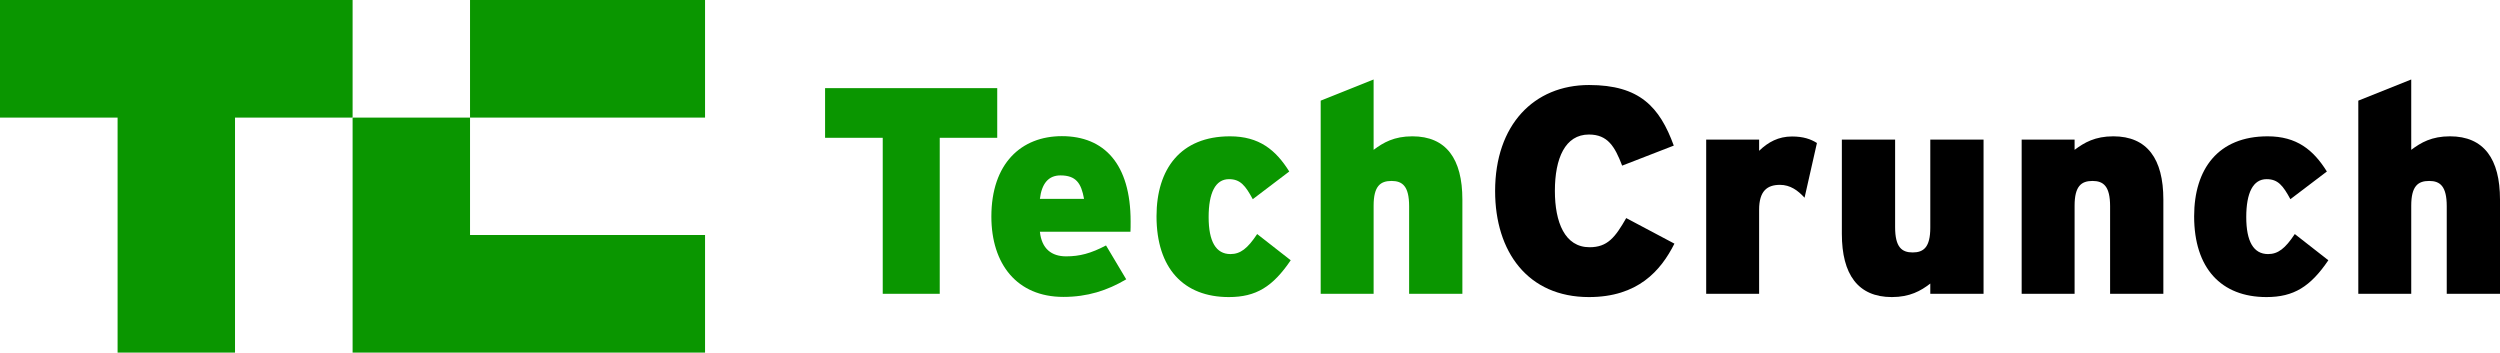
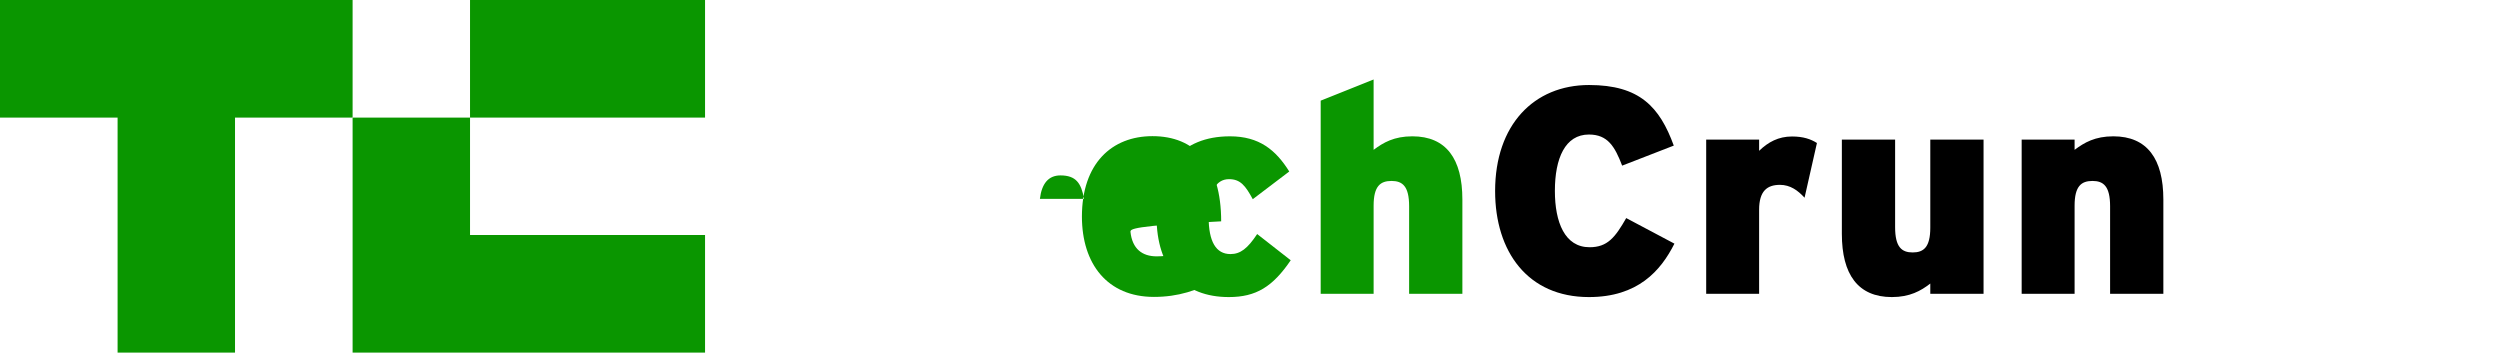
<svg xmlns="http://www.w3.org/2000/svg" id="Layer_1" x="0px" y="0px" viewBox="0 0 1535 216.5" style="enable-background:new 0 0 1535 216.5;" xml:space="preserve">
  <style type="text/css"> .st0{fill:#0A9600;} </style>
  <g>
    <g>
-       <path class="st0" d="M577,84.6v95.8h-35V84.6h-35.4V54.1h105.7v30.5H577z" />
-       <path class="st0" d="M694.1,142.3h-55.6c1.1,10.5,7.2,15.1,16.1,15.1c8.3,0,15.2-1.8,24.5-6.7l12.4,20.8 c-11.7,6.9-23.8,10.8-38.6,10.8c-28.5,0-44.2-20.2-44.2-49.3c0-32.7,18.4-49.4,43.3-49.4c26,0,42.2,17.1,42.2,52.3 C694.2,138.7,694.2,140.7,694.1,142.3z M651.1,107.7c-7.4,0-11.5,5.1-12.6,14.4h27.1C663.9,112.5,660.7,107.7,651.1,107.7z" />
+       <path class="st0" d="M694.1,142.3c1.1,10.5,7.2,15.1,16.1,15.1c8.3,0,15.2-1.8,24.5-6.7l12.4,20.8 c-11.7,6.9-23.8,10.8-38.6,10.8c-28.5,0-44.2-20.2-44.2-49.3c0-32.7,18.4-49.4,43.3-49.4c26,0,42.2,17.1,42.2,52.3 C694.2,138.7,694.2,140.7,694.1,142.3z M651.1,107.7c-7.4,0-11.5,5.1-12.6,14.4h27.1C663.9,112.5,660.7,107.7,651.1,107.7z" />
      <path class="st0" d="M754.5,182.4c-27.8,0-44.4-17.7-44.4-49.6c0-29.1,14.8-49.1,45.1-49.1c17.9,0,28.1,8.3,36.4,21.6l-22.4,17 c-4.5-8.3-7.6-12.3-14.6-12.3c-8.3,0-12.5,8.3-12.5,23.3c0,15,4.5,22.7,13.4,22.7c6.1,0,10.5-3.4,16.4-12.3l20.6,16.1 C781.5,176,771.3,182.4,754.5,182.4z" />
      <path class="st0" d="M865.2,180.4v-53.8c0-12.3-4.1-15.5-10.8-15.5c-6.9,0-11,3.2-11,15.2v54.1h-32.5V61.8l32.5-13V92 c6-4.5,12.6-8.3,23.8-8.3c20.8,0,30.7,13.9,30.7,38.8v57.9H865.2z" />
      <path d="M975.6,182.4c-37.5,0-57.6-27.8-57.6-65.1c0-40.6,23.8-65.1,57.7-65.1c31,0,43.3,13.4,52,37.2L996,101.7 c-4.5-11.7-8.8-19.1-20.4-19.1c-14.6,0-20.9,14.6-20.9,34.6c0,19.3,6.1,34.6,21.3,34.6c11,0,15.7-6,22.5-17.9l29.6,15.7 C1019.7,166.3,1005.6,182.4,975.6,182.4z" />
      <path d="M1108,121.4c-4.1-4.5-8.8-7.9-15.1-7.9c-7.9,0-12.8,3.8-12.8,15.3v51.6h-32.5V85.7h32.5v6.9c5.6-5.4,11.9-8.8,20.2-8.8 c6.9,0,11.5,1.6,15.3,4L1108,121.4z" />
      <path d="M1185.2,180.4v-6.3c-5.8,4.5-12.6,8.3-23.6,8.3c-20.8,0-30.7-13.9-30.7-38.8V85.7h32.7v53.8c0,12.3,4.1,15.5,10.8,15.5 c6.7,0,10.8-3.2,10.8-15.2V85.7h32.7v94.7H1185.2z" />
      <path d="M1295.6,180.4v-53.8c0-12.3-4.1-15.5-10.8-15.5c-6.9,0-11,3.2-11,15.2v54.1h-32.5V85.7h32.5V92c6-4.5,12.6-8.3,23.8-8.3 c20.8,0,30.7,13.9,30.7,38.8v57.9H1295.6z" />
-       <path d="M1391.6,182.4c-27.8,0-44.4-17.7-44.4-49.6c0-29.1,14.8-49.1,45.1-49.1c17.9,0,28.1,8.3,36.4,21.6l-22.4,17 c-4.5-8.3-7.6-12.3-14.6-12.3c-8.3,0-12.5,8.3-12.5,23.3c0,15,4.5,22.7,13.4,22.7c6.1,0,10.5-3.4,16.4-12.3l20.6,16.1 C1418.6,176,1408.4,182.4,1391.6,182.4z" />
-       <path d="M1502.3,180.4v-53.8c0-12.3-4.1-15.5-10.8-15.5c-6.9,0-11,3.2-11,15.2v54.1H1448V61.8l32.5-13V92c6-4.5,12.6-8.3,23.8-8.3 c20.8,0,30.7,13.9,30.7,38.8v57.9H1502.3z" />
    </g>
    <g>
      <polygon class="st0" points="0,0 0,72.2 72.2,72.2 72.2,216.5 144.3,216.5 144.3,72.2 216.5,72.2 216.5,0 " />
      <polygon class="st0" points="288.6,144.3 288.6,72.2 216.5,72.2 216.5,216.5 432.9,216.5 432.9,144.3 " />
      <rect x="288.6" class="st0" width="144.3" height="72.2" />
    </g>
  </g>
</svg>